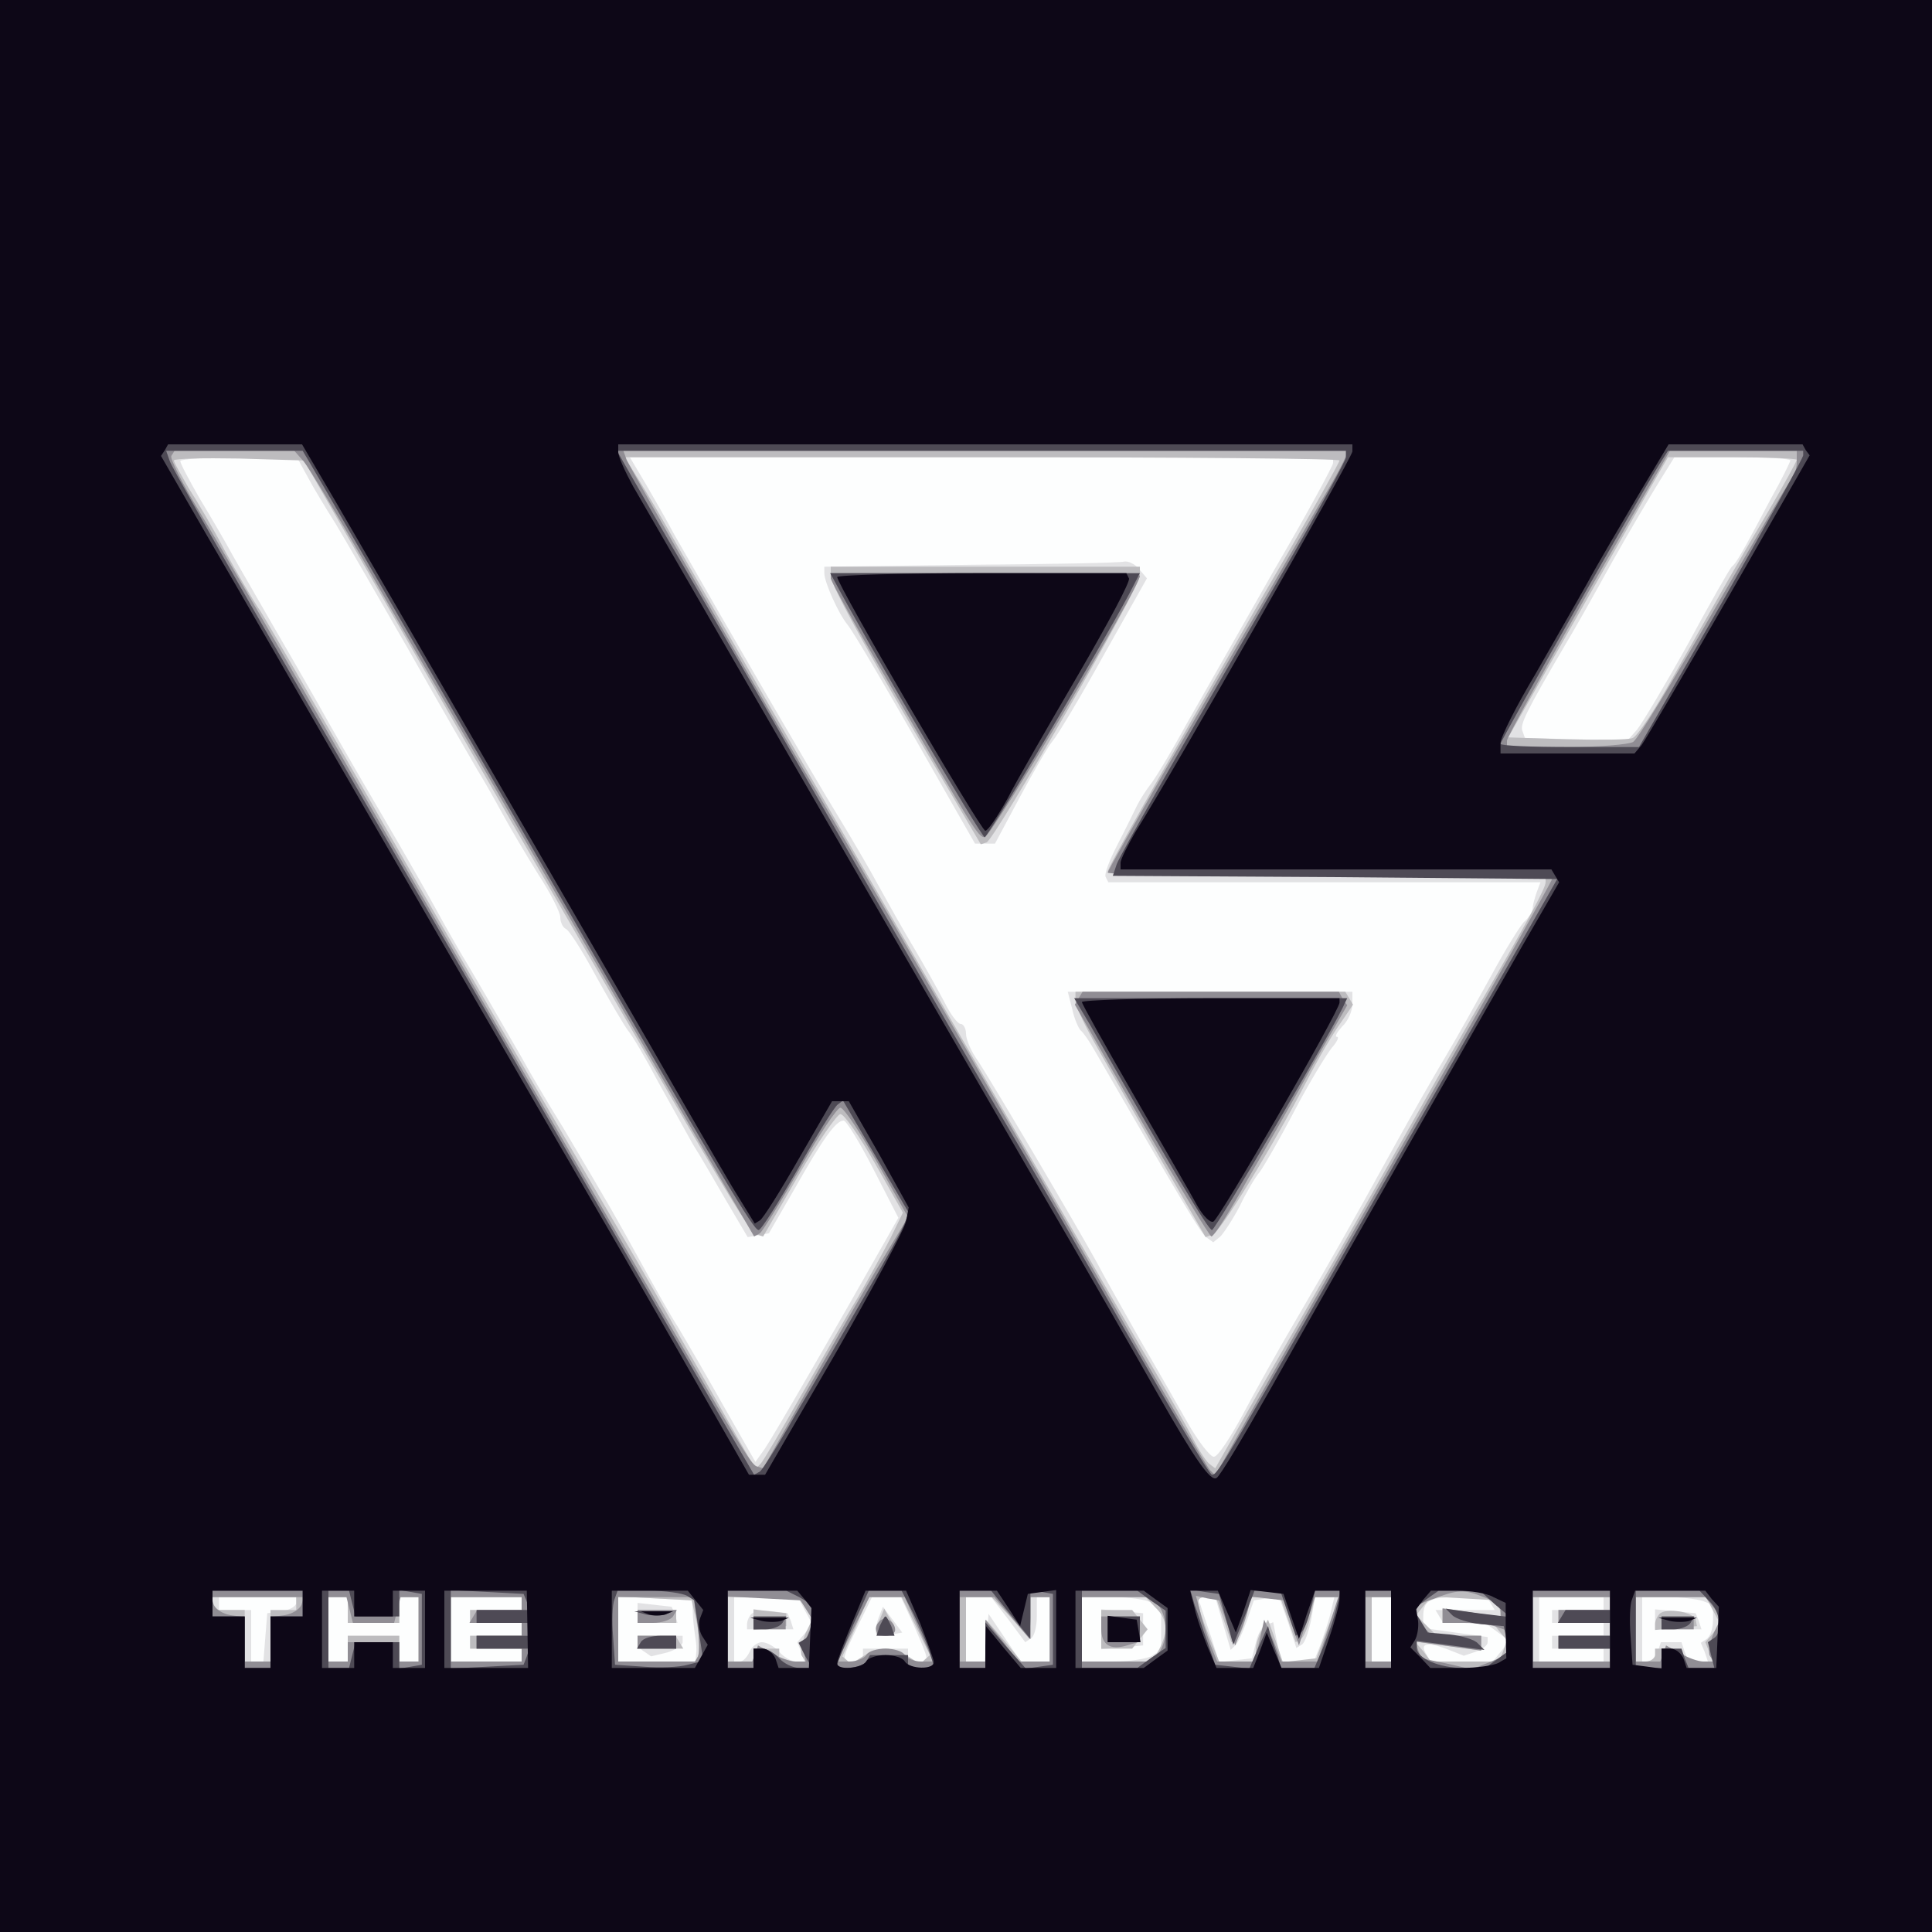
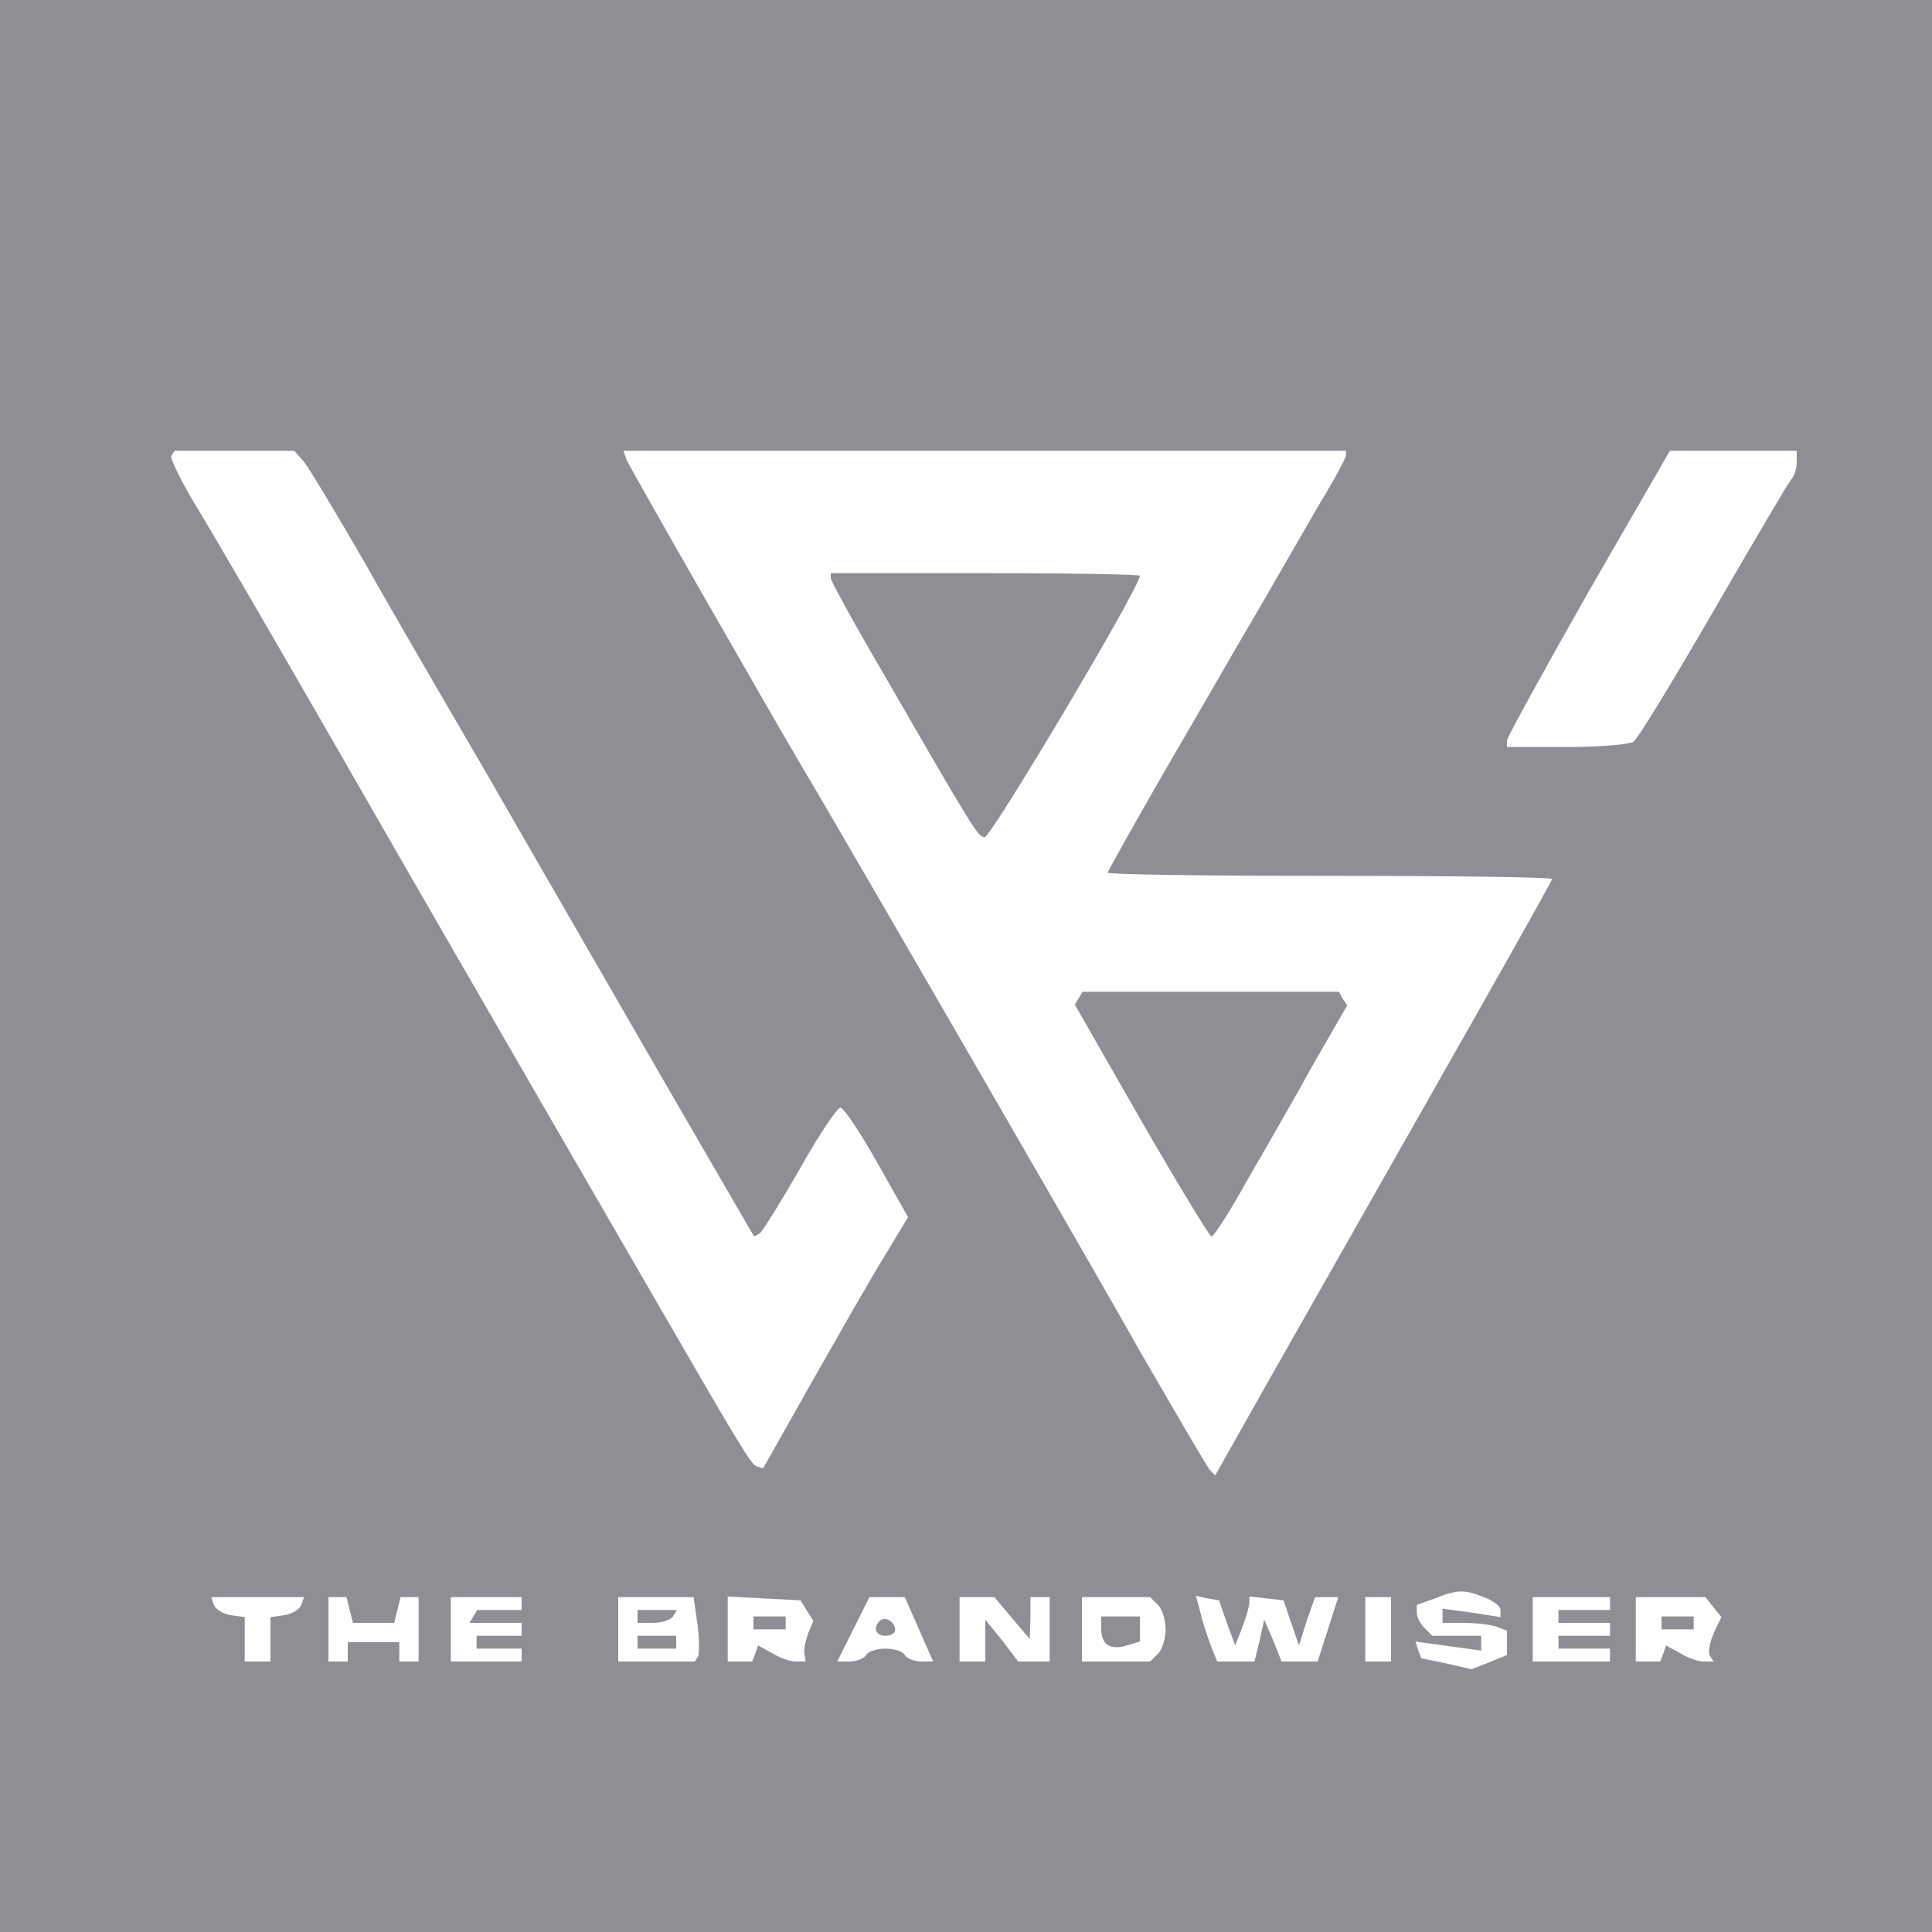
<svg xmlns="http://www.w3.org/2000/svg" version="1.2" baseProfile="tiny-ps" viewBox="0 0 300 300">
  <rect x="0" y="0" width="300" height="300" fill="#333333" stroke="none" />
  <title>The Brandwiser</title>
  <g>
    <g fill="#fdfefe" transform="matrix(.1 0 0 -.1 0 300)">
      <path d="M0 1500V0h3000v3000H0V1500z" />
    </g>
    <g fill="#e2e2e4" transform="matrix(.1 0 0 -.1 0 300)">
-       <path d="M0 1500V0h3000v3000H0V1500zm478 759c9-17 29-50 43-72 14-23 65-112 114-197 48-85 96-168 106-185 10-16 28-48 40-70s37-64 55-93c19-29 34-59 34-66 0-8 4-16 8-18 5-1 26-34 47-73 21-38 44-77 50-85 7-8 28-44 47-80 20-36 44-79 54-97 11-17 34-57 52-88l33-56 17 3 16 3 41 71c43 76 63 104 75 104 4 0 25-34 46-75l39-76-21-37c-74-131-173-302-186-321l-15-21-49 86c-27 48-59 103-71 123-13 20-38 65-58 101-38 69-44 80-120 208-28 45-57 95-65 110-20 35-82 142-95 163-5 9-21 36-34 60s-54 96-91 159-80 138-96 167c-16 28-48 84-72 125-43 75-55 95-72 126-5 9-23 40-40 68-16 28-30 54-30 58 0 3 41 6 90 6h91l17-31zm1592 22c0-4-41-80-92-167-50-88-111-195-136-239-24-44-50-87-57-95-6-8-15-22-19-30s-17-35-30-60-22-48-19-52l4-8h671l-6-16c-3-9-6-19-6-24s-6-15-14-22c-7-8-30-45-51-84-21-38-52-94-70-124s-54-93-80-140c-74-134-94-169-150-265-29-49-68-119-86-153-19-35-38-64-44-64-5-1-24 23-41 53s-50 88-74 129c-23 41-54 95-67 120-36 65-163 280-184 312-11 15-19 34-19 43 0 8-4 15-8 15-5 0-16 15-25 33-9 17-30 55-46 82-17 28-42 73-57 100-15 28-44 77-64 110-31 50-175 298-253 435-10 19-30 54-44 78l-25 42h1092v-9zm710 4c0-2-13-29-30-59-44-83-54-101-61-106-3-3-34-57-68-120-35-63-71-123-79-133l-15-17-80 2-79 2-4 11c-4 10 5 29 69 138 11 18 42 73 69 122 28 50 62 107 75 128l23 37h90c50 0 90-2 90-5zM460 511c0-5-10-11-22-13l-23-3-3-37-3-38h-19v80h-50v20h120v-9zm80-11v-20h80v40h30V420h-30v40h-80v-40h-30v100h30v-20zm270 10v-10h-80v-20h80v-20h-80v-20h80v-20H700v100h110v-10zm266-20c1-14 3-29 4-35 1-5 2-16 1-22l-1-13H960v101l58-3 57-3 1-25zm174 9 11-20-11-15-12-14 6-15 5-15h-13c-7 0-19 7-26 15s-19 15-27 15c-7 0-16-7-19-15-4-8-10-15-15-15h-9v100h99l11-21zm170-25c24-56 24-54 5-54-8 0-15 5-15 10v10h-70v-10c0-5-7-10-15-10-19 0-19 1 7 55l22 45h45l21-46zm146 11 26-35 9 6c5 3 9 18 9 35v29h20V420h-45l-25 37-25 37-3-37-3-37h-29v100h39l27-35zm223 26 14-9v-64l-14-9c-8-5-35-9-61-9h-48v100h48c26 0 53-4 61-9zm110-32 12-41 7 7c4 3 12 21 18 38l11 32 20 3 19 3 14-40 13-40 8 5c5 2 11 20 15 39l6 35h30l-6-25c-3-13-11-36-16-50l-10-25h-50l-7 30-6 31-11-4c-6-2-13-14-16-28l-6-24-25-3-26-3-12 38c-7 21-15 44-17 51l-6 12h29l12-41zm261-9v-50h-30v100h30v-50zm155 40 6-10h-92l6-10 6-10h65l19-14 19-14-13-16-13-16h-97l-6 11c-11 17 0 20 30 9l28-11 18 6c11 4 19 10 19 15v8l-50 7-50 7v17c0 26 9 31 56 31h43l6-10zm175 0v-10h-80v-20h80v-20h-80v-20h80v-20h-100v100h100v-10zm154 4 16-6v-23c0-13-4-26-10-30l-9-6 6-14 5-15h-30l-6 15-5 15h-32l-5-15c-4-8-10-15-15-15h-9v100h39c22 0 46-3 55-6zM1508 2123l-228-3v-10c0-14 22-63 36-80 11-14 60-97 162-277l36-63h31l39 73c21 39 44 79 51 87s43 68 79 133l67 119-12 14c-6 8-17 13-23 12-6-2-113-4-238-5zm157-690c3-15 10-30 13-33 4-3 13-16 21-30 137-237 166-286 175-292l10-7 11 9c5 5 19 26 30 47 10 21 24 45 31 53 6 8 31 51 54 95s50 88 58 98c8 9 12 17 8 17s0 7 8 16c9 8 16 24 16 35v19h-442l7-27zM990 496v-16h62l-4 13-5 12-26 3-27 3v-15zm0-45c0-6 5-13 11-16l10-7 25 6c13 4 24 11 24 16v10h-70v-9zm177 43c-4-4-7-11-7-16v-8h72l-4 13-5 12-24 3c-14 2-28 0-32-4zm197-7c-8-22-1-30 21-25l16 3-15 20-15 20-7-18zm346-17v-31l33 3 32 3v50l-32 3-33 3v-31zm860 16v-16h72l-4 13-5 12-31 3-32 3v-15z" />
-     </g>
+       </g>
    <g fill="#bdbcbf" transform="matrix(.1 0 0 -.1 0 300)">
-       <path d="M0 1500V0h3000v3000H0V1500zm624 520c144-251 202-352 378-655 136-234 163-278 173-282l10-3 55 95c30 52 60 95 65 95 6 0 30-35 54-77l43-76-20-41c-12-23-34-63-50-91-17-27-55-95-87-150-31-55-60-104-64-108l-8-8-44 77c-24 43-57 100-73 128-15 28-58 103-95 166-146 249-294 505-411 710-68 118-133 231-145 250-13 19-38 62-56 95-17 33-43 77-56 97-12 21-23 40-23 43s45 4 101 3l101-3 152-265zm1456 265c0-3-52-96-117-207-178-310-243-425-243-432 0-3 153-6 340-6h340v-10c0-9-27-59-97-180-12-19-78-136-148-260s-159-280-198-347l-70-123-8 6c-5 3-16 20-25 37-9 18-40 73-69 122-48 81-316 545-608 1050-60 105-121 210-135 235s-36 62-49 83l-23 37h555c305 0 555-2 555-5zm710 1c0-2-19-37-43-78-46-77-69-118-150-261-27-49-55-91-62-93-6-3-52-3-102-2l-91 3 94 165c52 91 108 189 124 218l30 52h100c55 0 100-2 100-4zM460 510v-10h-40v-80h-40v80h-50v20h130v-10zm80-10v-20h80v40h30V420h-30v40h-80v-40h-30v100h30v-20zm270 10v-10h-80v-20h80v-20h-80v-20h80v-20H700v100h110v-10zm272-30c4-19 5-41 3-47l-4-13H960v101l57-3 57-3 8-35zm168 25 13-16-12-25c-6-14-9-30-6-35l6-9h-41v20h-40v-20h-40v100h108l12-15zm172-30 22-45-8-7-7-7-19 12c-11 7-27 12-35 12s-24-5-35-12l-19-12-6 6-7 6 21 46 20 46h51l22-45zm148 13 29-33 1 33v32h30V420h-44l-27 33-28 32-1-32v-33h-30v100h40l30-32zm224 16c19-18 20-38 6-65l-11-19h-109v100h99l15-16zm106-19 12-35 8 5c5 3 11 19 15 35l7 30h46l12-35 12-35 8 5c5 3 11 19 15 35l7 30h38l-18-47-18-48-26-3-26-3-11 33-12 33-9-15c-5-8-10-23-10-32v-18h-57l-17 43c-20 52-20 57-2 57h14l12-35zm260-15v-50h-30v100h30v-50zm168 33 4-13-46 6-46 7v-23h78l11-14 11-13-6-17-6-16h-106l-12 16-13 15 51-7 52-7v23h-69l-16 16-16 16 12 15 12 14 50-3 50-3 5-12zm172 7v-10h-80v-20h80v-20h-80v-20h80v-20h-120v100h120v-10zm160-11 11-20-11-15-12-14 6-15 5-15h-19c-10 0-22 5-25 10-3 6-15 10-26 10h-19v-10c0-5-7-10-15-10h-15v100h109l11-21zM1290 2105c0-14 69-139 193-348l40-68 9 3c13 5 238 396 238 414v14h-480v-15zm380-659c0-8 15-40 34-73 18-32 63-111 100-176l68-118 11 4c12 4 93 136 148 242 17 33 40 72 51 87l19 28-6 10-6 10h-419v-14zM990 490v-10h60v20h-60v-10zm0-40v-10h71l-6 10-6 10h-59v-10zm180 35v-16l25 3 26 3v20l-26 3-25 3v-16zm196 0c-9-23-8-25 9-25s19 9 6 28l-8 14-7-17zm344-15v-30h48l12 15 12 15-12 15-12 15h-48v-30zm867 24c-4-4-7-11-7-16v-9l33 3 32 3-2 10c-3 12-46 19-56 9z" />
-     </g>
+       </g>
    <g fill="#908d94" transform="matrix(.1 0 0 -.1 0 300)">
      <path d="M0 1500V0h3000v3000H0V1500zm472 783c8-10 52-83 98-163 45-80 129-224 185-320 55-96 154-267 219-380s136-235 158-273l39-67 9 5c4 3 32 48 62 100 29 52 58 95 63 95 6-1 31-39 57-85l48-85-38-63c-21-34-71-122-112-194l-75-133-10 3c-9 3-28 35-165 272-275 475-373 645-505 875-84 146-173 299-198 340s-43 78-41 82l5 8h186l15-17zm1618 10c0-4-17-36-39-72-21-36-63-109-93-161-31-52-96-166-147-253-50-87-91-160-91-162 0-3 155-5 345-5s345-2 345-5-92-166-204-363c-111-196-229-403-261-460l-58-103-8 8c-4 4-51 85-105 178-53 94-121 211-149 260-165 286-351 607-380 655-57 97-266 462-272 476l-5 14h1122v-7zm700-11c0-10-4-22-9-27-5-6-59-98-121-205s-117-198-124-202c-6-4-53-8-103-8h-93v10c0 5 57 108 126 230l127 220h197v-18zM2304 520c14-5 26-14 26-20v-11l-45 7-45 6v-22h34c19 0 41-3 50-6l16-6v-38l-27-11-28-11-39 9-39 8-5 13-4 13 51-7 51-7v23h-76l-12 12c-7 7-12 17-12 24v12l28 10c36 14 46 14 76 2zM468 508c-3-7-14-14-26-16l-22-3v-69h-40v69l-22 3c-12 2-23 9-26 16l-4 12h144l-4-12zm75-8 5-20h64l5 20 5 20h28V420h-30v30h-80v-30h-30v100h28l5-20zm267 10v-10h-69l-6-10-6-10h81v-20h-70v-20h70v-20H700v100h110v-10zm273-32c3-23 3-46 1-50l-5-8H960v100h117l6-42zm170 21 10-16-8-19c-4-11-7-25-6-31l2-13h-16c-8 0-25 6-36 13l-22 12-4-12-5-13h-38v101l56-3 57-3 10-16zm174-29 22-50h-19c-10 0-22 5-25 10-3 6-17 10-30 10s-27-4-30-10c-3-5-15-10-26-10h-19l25 50 25 50h55l22-50zm144 18 28-33 1 33v32h30V420h-49l-25 33-26 32v-65h-40v100h54l27-32zm227 20c7-7 12-24 12-38s-5-31-12-38l-12-12h-106v100h106l12-12zm107-28 13-35 11 28c6 16 11 33 11 38v10l27-3 26-3 12-35 12-35 12 38 13 37h36l-16-50-16-50h-56l-13 33-14 32-7-32-8-33h-58l-10 25c-5 14-13 37-16 51l-7 26 18-4 18-3 12-35zm255-10v-50h-40v100h40v-50zm340 40v-10h-80v-20h80v-20h-80v-20h80v-20h-120v100h120v-10zm160-5 13-16-12-25c-6-14-9-30-6-35l6-9h-16c-8 0-25 6-36 13l-22 12-4-12-5-13h-38v100h108l12-15zM1290 2102c0-4 40-77 90-162 132-229 139-240 149-240s241 388 241 406c0 2-108 4-240 4h-240v-8zm385-652-6-10 103-180c57-99 106-179 109-180 4 0 29 39 56 88 28 48 74 128 102 179l53 92-7 10-6 11h-398l-6-10zM990 490v-10h24c14 0 28 5 31 10l6 10h-61v-10zm0-40v-10h60v20h-60v-10zm180 30v-10h50v20h-50v-10zm196 3c-11-11-6-23 9-23 8 0 15 4 15 9 0 13-16 22-24 14zm344-12c0-25 14-34 40-26l20 6v39h-60v-19zm870 9v-10h50v20h-50v-10z" />
    </g>
    <g fill="#4e4a55" transform="matrix(.1 0 0 -.1 0 300)">
-       <path d="M0 1500V0h3000v3000H0V1500zm483 778c17-29 78-134 357-618 289-502 330-570 338-570 4 0 31 43 61 95 29 52 57 97 62 100l8 6 51-87 51-87-6-16c-3-9-32-61-64-116s-79-137-106-182c-26-46-51-85-55-88l-9-5-39 67c-22 38-174 300-337 583-164 283-349 603-411 710-62 108-116 203-120 213l-6 17h212l13-22zm1607 12c0-5-46-89-103-187-162-280-246-427-253-445l-6-18 345-2 345-3-234-410c-284-500-293-515-302-515-4 0-65 103-137 228-71 125-155 270-186 322s-118 203-194 335c-150 261-218 379-303 525-31 52-66 114-80 138l-24 42h1132v-10zm710 3c0-4-57-107-127-230l-128-223h-107c-60 0-108 2-108 5 0 5 217 387 246 433l14 22h210v-7zM470 510v-20h-50v-80h-40v80h-50v40h140v-20zm77 0 5-20h68v41l18-3 17-3V415l-17-3-18-3v41h-68l-5-20-5-20h-32v120h32l5-20zm271 3 4-13h-82v-20h80v-20h-80v-20h82l-4-12-5-13-56-3-57-3v122l57-3 56-3 5-12zm249 9 11-7 7-47 7-47-24-6c-14-4-44-5-69-3l-44 3-3 44c-2 24-1 50 2 57l5 14h48c26 0 53-4 60-8zm174-2 19-11v-24c0-13-5-27-10-30l-10-6 10-20 11-19h-19c-11 0-25 7-32 15s-19 15-26 15h-14v-30h-40v120h91l20-10zm178-27c10-21 22-48 25-60l7-23h-41v20h-59l-6-10c-6-10-45-14-45-5 0 2 11 29 24 60l25 55h51l19-37zm150 0 31-38v76l18-3 17-3V415l-21-3-21-3-32 36-31 36v-71h-40v120h49l30-37zm219 21 22-15v-58l-22-15-22-16h-86v120h86l22-16zm116-29 11-39 17 42 16 42h40l12-35 12-35 8 5c5 3 11 19 15 35l7 30h40l-7-27c-3-15-13-42-20-60l-14-33h-52l-5 18c-3 9-8 24-11 32l-4 15-15-33-14-33-26 3-27 3-12 35c-7 19-15 45-20 58l-7 24 23-4 22-3 11-40zm256-15v-60h-40v120h40v-60zm161 39 24-20-50 6-50 7 10-10c6-6 26-12 45-14l35-3 4-19 3-20-18-13-18-13h-34c-37 0-72 15-72 31v11l53-7 52-7-10 10c-5 6-25 12-44 14l-34 3-11 18-11 18 19 15 20 14h64l23-21zm179 6v-15h-69l-6-10-6-10h81v-20h-80v-20h80v-30h-120v120h120v-15zm154-1c18-17 21-50 7-58l-9-6 5-20 5-20h-40l-6 15-5 15h-31v-30h-40v120h99l15-16zM1293 2103c49-93 231-403 236-403s178 291 224 377l17 33h-481l4-7zm400-695c125-220 183-318 189-318 5 0 194 321 206 352l4 8h-424l25-42zm-690-915c9-2 23-2 30 0l12 5h-60l18-5zm-8-43-6-10h61v20h-24c-14 0-28-4-31-10zm175 30v-10h19c11 0 23 5 26 10l6 10h-51v-10zm196-5-5-15h28l-5 15c-4 8-7 15-9 15s-5-7-9-15zm354-5v-20h50v40h-50v-20zm860 10v-10h19c11 0 23 5 26 10l6 10h-51v-10z" />
-     </g>
+       </g>
    <g fill="#0d0717" transform="matrix(.1 0 0 -.1 0 300)">
-       <path d="M0 1500V0h3000v3000H0V1500zm523 718c74-127 368-636 485-838 52-91 110-191 129-223l35-57 8 5c5 3 32 46 60 95l52 90h26l47-82 46-83-4-21c-2-12-52-105-111-208l-108-186h-25l-84 147c-46 81-96 167-110 192-28 48-234 404-449 776-70 121-159 276-199 344l-71 123 6 9 5 9h208l54-92zm1577 81c0-9-280-501-337-591-12-21-23-42-23-48v-10h669l6-10 6-10-59-102c-68-119-274-480-387-681-43-76-81-140-86-142-9-6-33 28-91 130-25 44-111 195-193 335-81 140-205 354-275 475-108 187-261 451-347 600-12 22-23 46-23 53v12h1140v-11zm704 2 6-8-125-218c-69-120-130-224-136-232l-11-13h-208v16c0 9 24 57 54 107 29 51 66 115 81 142 15 28 50 87 77 133l49 82h208l5-9zM470 510v-20h-50v-80h-40v80h-50v40h140v-20zm80 0v-20h60v40h50V410h-50v40h-60v-40h-50v120h50v-20zm269-40 1-60H690v120h128l1-60zm261 45 12-15-5-13c-3-8-1-20 3-27l9-14-10-18-10-18H950v120h118l12-15zm169 2 11-14-2-46-2-47h-47l-5 15c-4 8-12 15-20 15h-14v-30h-40v120h108l11-13zm180-38c11-29 21-56 21-60 0-12-37-11-45 1-3 6-17 10-30 10s-27-4-30-10c-7-11-45-14-45-3 0 4 10 31 22 60l22 53h63l22-51zm137 24 18-28 6 25 6 25 22 3 22 3V410h-55l-27 32-27 33-1-32v-33h-40v120h58l18-27zm229 13 18-13v-66l-18-13-19-14h-106v120h106l19-14zm110-18 14-33 12 33 11 33 26-3 25-3 12-35 12-35 12 38 13 37h38v-13c0-7-7-34-16-60l-16-47h-58l-12 28-11 27-10-27-11-28h-57l-14 33c-7 18-17 45-20 60l-7 27h43l14-32zm255-28v-60h-40v120h40v-60zm159 50 19-9v-43l1-43-12-7c-7-4-33-8-59-8h-47l-15 16-16 16 7 11c4 7 6 20 5 30l-3 18 11 15 12 14h40c22 0 47-4 57-10zm181-50v-60h-120v120h120v-60zm158 47 11-12-2-48-2-47h-46l-5 15c-4 8-12 15-20 15h-14v-31l-22 3-23 3-3 44c-2 24-1 50 2 57l5 14h109l10-13zM1300 2104c0-12 223-394 230-394 4 0 19 22 34 49 14 28 64 114 110 193s82 146 79 150l-4 8h-225c-123 0-224-3-224-6zm380-660c0-3 37-69 82-147s89-154 97-169c9-16 20-27 25-25 9 3 195 326 196 340v7h-200c-110 0-200-3-200-6zm-672-951c6-2 18-2 25 0l12 5h-50l13-5zm175-10c9-2 23-2 30 0l12 5h-60l18-5zm537-12v-21h51l-3 18-3 17-23 3-22 3v-20zm873 12c9-2 23-2 30 0l12 5h-60l18-5z" />
-     </g>
+       </g>
  </g>
</svg>